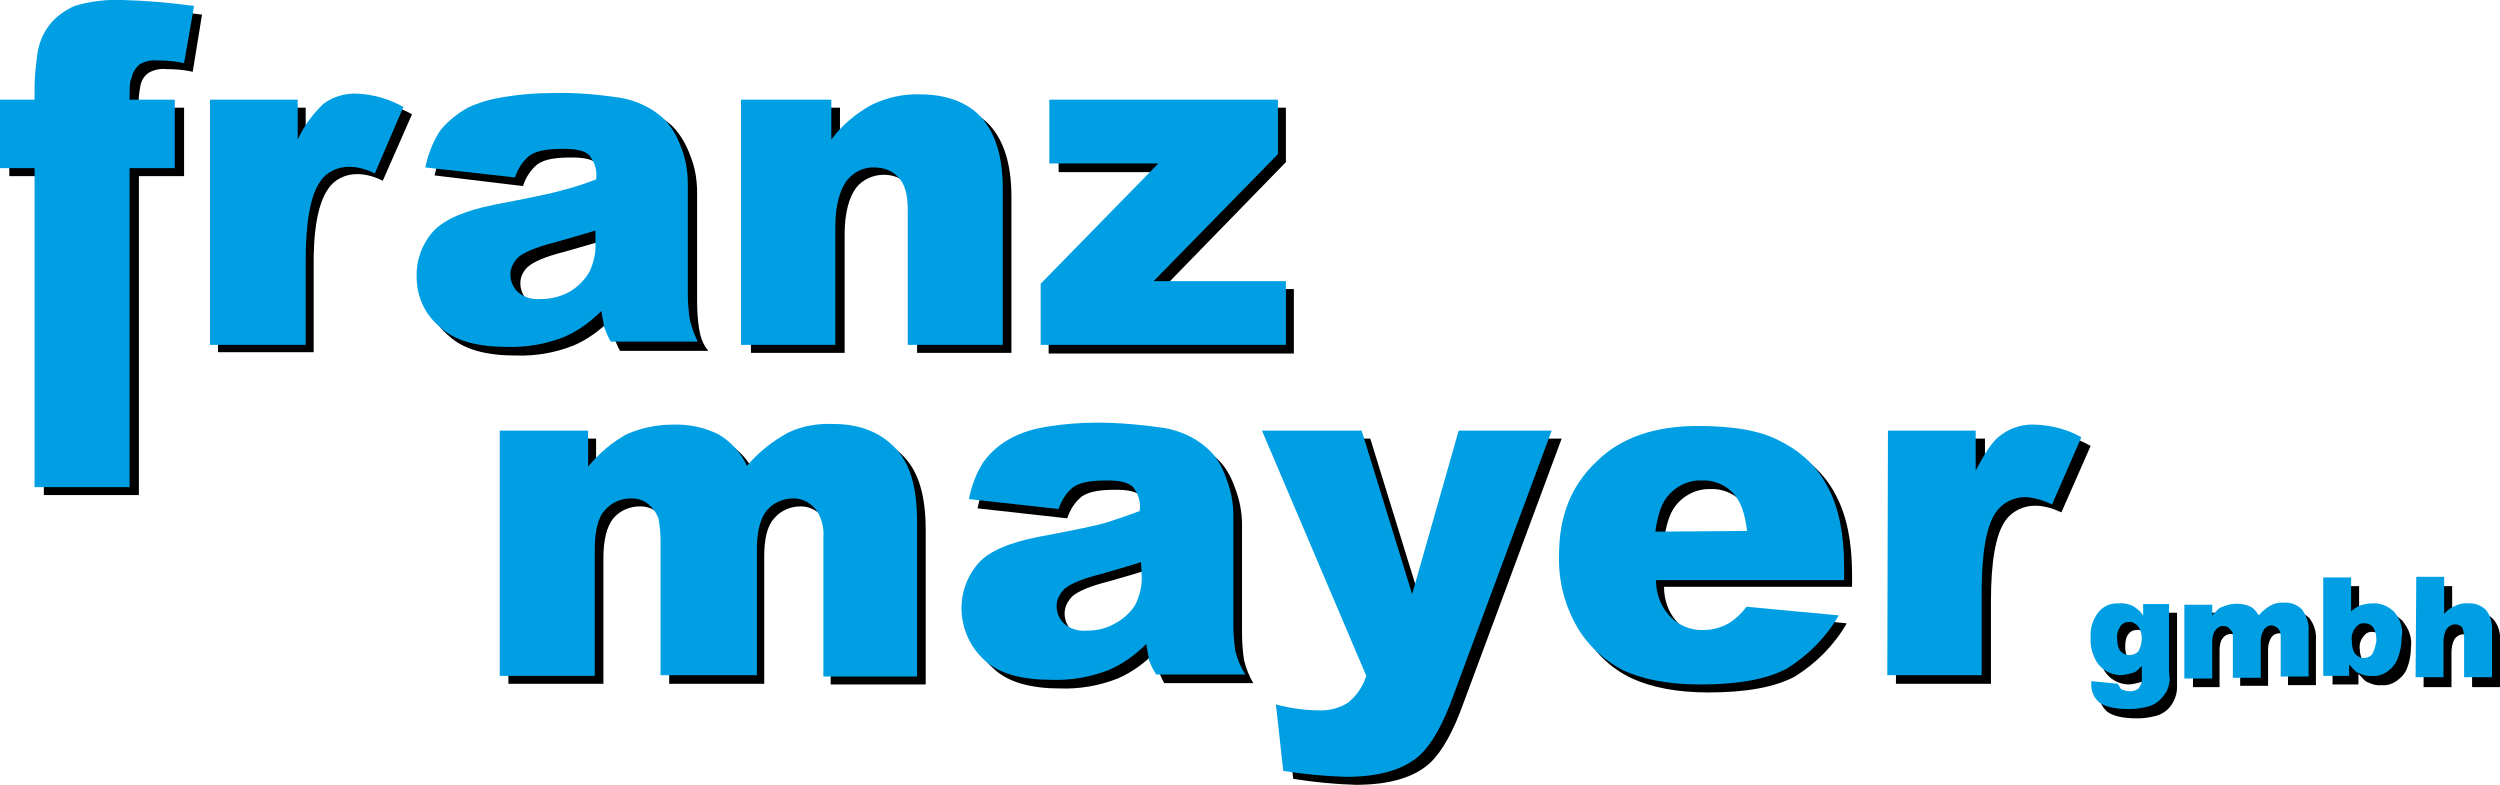
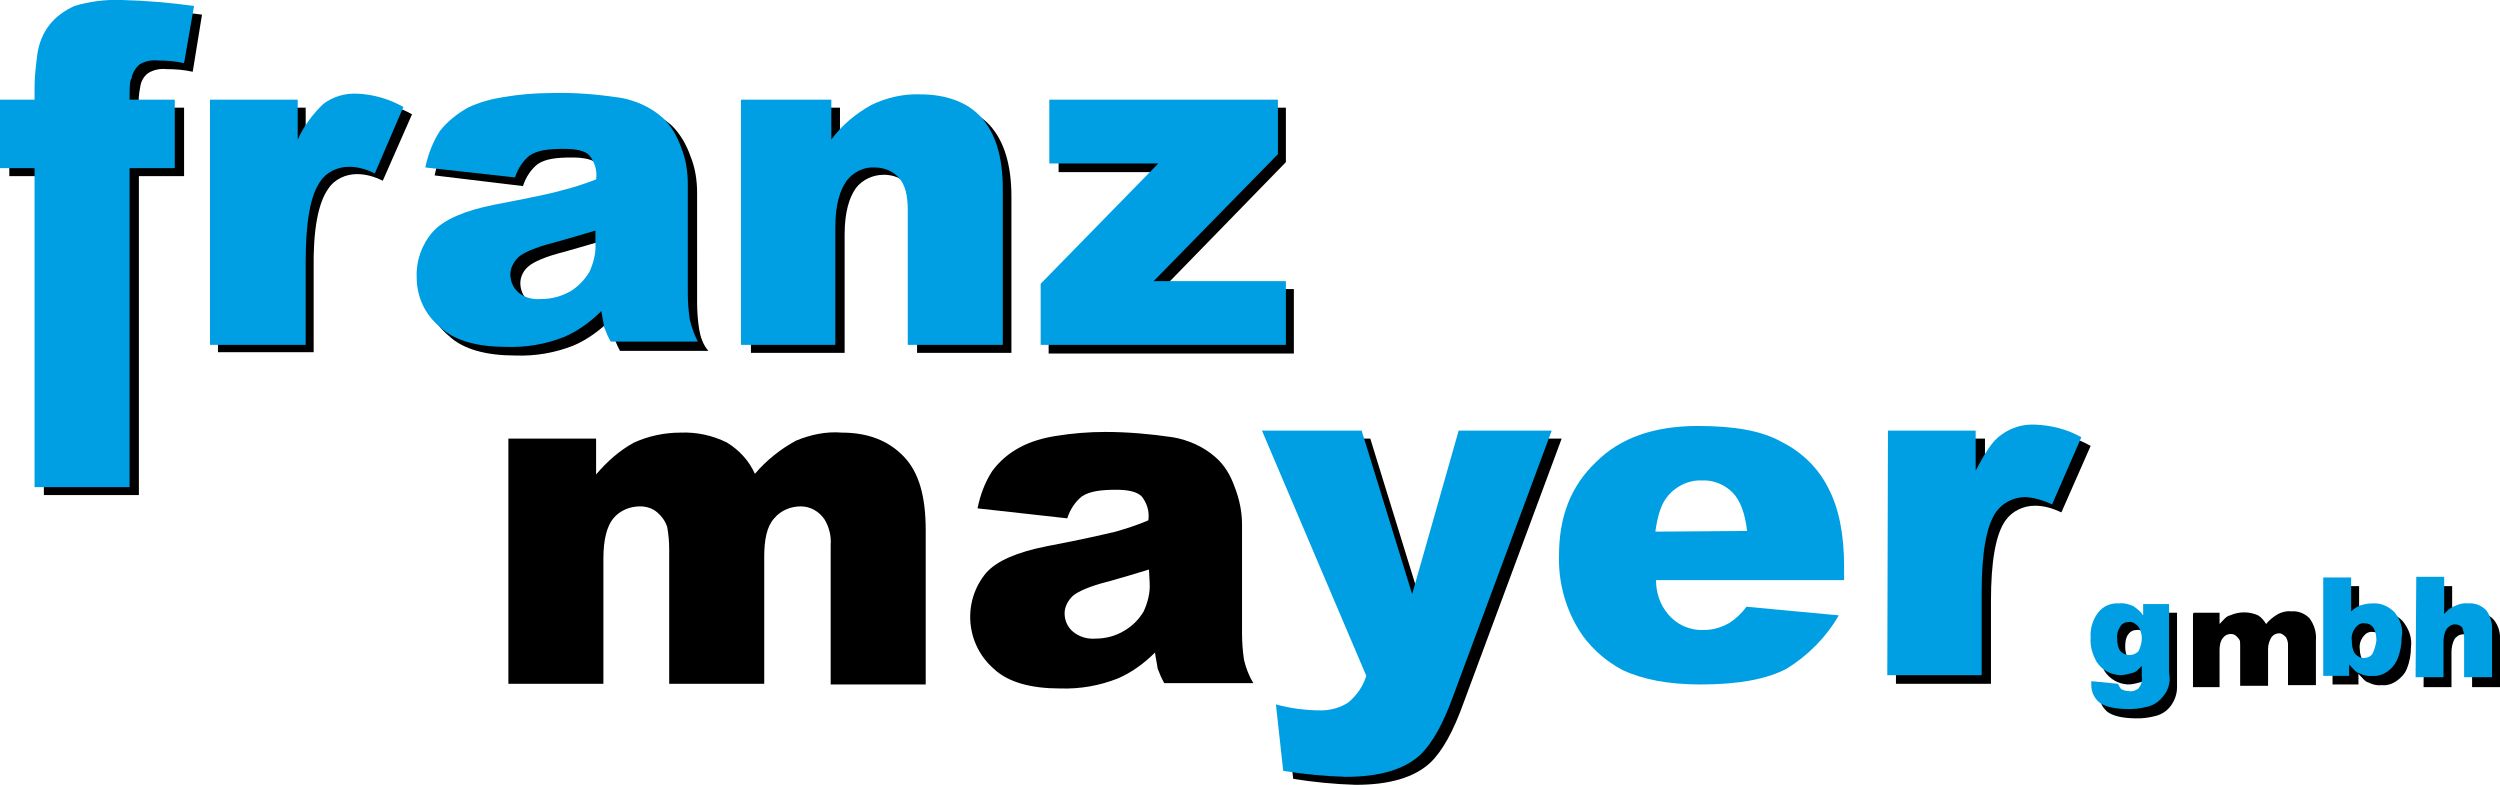
<svg xmlns="http://www.w3.org/2000/svg" version="1.1" id="Ebene_1" x="0px" y="0px" viewBox="0 0 376.2 118.1" style="enable-background:new 0 0 376.2 118.1;" xml:space="preserve">
  <style type="text/css">
	.st0{fill:#009FE3;}
</style>
  <title>Kanalservice-Mayer-Logo</title>
  <path d="M364.8,88.2h4.2v5.6c0.4-0.5,1-1,1.6-1.2c0.6-0.3,1.3-0.5,2-0.4c1-0.1,2,0.3,2.7,1.1c0.7,0.9,1,2,0.9,3.2v6.9H372v-6  c0-0.5-0.1-1-0.3-1.5c-0.6-0.6-1.5-0.6-2.1,0c-0.1,0.1-0.1,0.1-0.2,0.2c-0.4,0.7-0.5,1.4-0.5,2.1v5.2h-4.2" />
  <path d="M330.1,92.2h3.9v1.7c0.6-0.6,1-1.2,1.6-1.3c1.3-0.6,2.9-0.6,4.2,0c0.5,0.3,0.9,0.8,1.2,1.3c0.5-0.6,1.1-1.1,1.8-1.5  c0.6-0.3,1.3-0.5,2-0.4c1-0.1,2,0.3,2.7,1c0.7,0.9,1.1,2.1,1,3.3v6.8h-4.2v-6.1c0-0.4-0.1-0.7-0.3-1.1c-0.3-0.3-0.6-0.6-1-0.6  c-0.5,0-0.9,0.2-1.2,0.6c-0.3,0.5-0.5,1.1-0.5,1.7v5.6h-4.2v-6c0-0.4,0-0.8-0.1-0.9c-0.1-0.2-0.3-0.4-0.5-0.6  c-0.2-0.2-0.5-0.3-0.8-0.3c-0.5,0-0.9,0.2-1.2,0.6c-0.4,0.5-0.5,1.2-0.5,1.8v5.6H330v-11L330.1,92.2z" />
  <path d="M285.5,66h13.2v6c1.4-2.6,2.5-4.5,3.9-5.4c1.5-1.1,3.3-1.6,5.1-1.5c2.4,0.1,4.8,0.8,6.9,2l-4.4,10c-1.3-0.6-2.6-1-4-1  c-1.7,0-3.4,0.8-4.4,2.2c-1.5,2.1-2.2,6.2-2.2,12.2v12.4h-14.3L285.5,66z" />
  <path d="M191.2,66h15l7.6,24.6L221,66h14l-14.7,39.6c-1.6,4.5-3.3,7.5-5.1,9.2c-2.4,2.2-6.1,3.3-11.2,3.3c-3.2-0.1-6.3-0.4-9.4-0.9  l-1.1-9.9c2.2,0.6,4.5,0.9,6.8,0.9c1.4,0,2.9-0.4,4.1-1.2c1.3-1.1,2.2-2.4,2.7-4L191.2,66z" />
  <path d="M76.5,66h13.2v5.4c1.6-1.9,3.5-3.6,5.7-4.8c2.2-1,4.6-1.5,7-1.5c2.4-0.1,4.8,0.4,7,1.5c1.8,1.1,3.3,2.7,4.2,4.7  c1.7-2,3.8-3.7,6.2-5c2.2-0.9,4.5-1.4,6.9-1.2c3.9,0,7,1.2,9.3,3.6s3.3,6,3.3,11.1v23.2H125v-21c0.1-1.3-0.2-2.6-0.9-3.8  c-0.8-1.2-2.1-2-3.6-2c-1.5,0-3,0.6-4,1.8c-1.1,1.2-1.5,3.2-1.5,5.8v19.1h-14.3V82.6c0-1.1-0.1-2.2-0.3-3.3  c-0.3-0.9-0.8-1.6-1.5-2.2c-0.7-0.6-1.6-0.9-2.6-0.9c-1.5,0-3,0.6-4,1.8c-1,1.2-1.5,3.3-1.5,6v18.9H76.5V66z" />
  <polygon points="159.3,16.2 193.5,16.2 193.5,24.4 174.9,43.5 194.7,43.5 194.7,53.2 157.8,53.2 157.8,44.1 175.5,25.9 159.3,25.9   " />
  <path d="M113.2,16.2h13.2v6c1.6-2.2,3.7-3.9,6-5.2c2.3-1.1,4.8-1.7,7.4-1.6c3.9,0,7,1.2,9.1,3.4c2.2,2.4,3.3,6,3.3,10.8v23.5H138  V32.8c0-2.2-0.4-3.9-1.4-5c-0.9-1-2.2-1.5-3.6-1.5c-1.6,0-3.2,0.7-4.2,2c-1,1.4-1.7,3.6-1.7,7v17.8H113V16.2H113.2z" />
  <path d="M32.8,16.2H46v6c0.9-2,2.3-3.9,4-5.4c1.5-1.1,3.3-1.6,5.1-1.5c2.4,0.1,4.8,0.7,6.9,1.9l-4.4,10c-1.2-0.6-2.5-1-3.9-1  c-1.7,0-3.4,0.8-4.3,2.2c-1.5,2.1-2.3,6.1-2.2,12.2v12.4H32.8V16.2z" />
  <path d="M20.9,16.2h6.8v10.3h-6.8v48H6.6v-48H1.4V16.2h5.2v-1.6c0-1.7,0.2-3.3,0.4-5C7.3,7.9,7.9,6.4,8.8,5c1-1.2,2.3-2.1,3.8-2.7  c2.2-0.8,4.6-1.1,7-1c3.6,0.1,7.2,0.4,10.8,0.9L29,10.8c-1.3-0.3-2.7-0.4-4-0.4c-0.9-0.1-1.9,0.1-2.7,0.6c-0.7,0.5-1.1,1.3-1.2,2.1  C20.9,14.1,20.8,15.1,20.9,16.2z" />
  <path d="M361.5,93.4c-0.9-0.9-2.1-1.4-3.3-1.3c-0.6,0-1.2,0.1-1.8,0.3c-0.5,0.2-1,0.5-1.4,0.9v-5.1H351V103h3.9v-1.6  c0.6,0.6,1,1.2,1.5,1.3c0.6,0.3,1.3,0.5,2,0.4c0.8,0.1,1.6-0.2,2.2-0.6c0.7-0.5,1.3-1.1,1.6-1.9c0.4-1,0.6-2.1,0.6-3.2  C363,96,362.5,94.6,361.5,93.4z M358.2,99.6c-0.3,0.4-0.7,0.6-1.2,0.6c-0.5,0.1-1-0.2-1.4-0.6c-0.3-0.6-0.5-1.3-0.5-1.9  c-0.1-0.7,0.1-1.4,0.6-2c0.3-0.4,0.8-0.7,1.4-0.6c0.5,0,0.9,0.2,1.2,0.6c0.4,0.6,0.5,1.3,0.5,2C358.8,98.3,358.6,99,358.2,99.6z" />
  <path d="M327.6,102.4V92.2h-3.9v1.7c-0.4-0.6-0.9-1-1.5-1.3c-0.7-0.3-1.4-0.5-2.1-0.4c-1.2,0-2.3,0.4-3.1,1.3  c-0.9,1.1-1.3,2.5-1.2,3.9c-0.1,1.3,0.3,2.5,0.9,3.6c0.8,1.2,2,1.9,3.5,2c0.7,0,1.4-0.2,2.1-0.4c0.5-0.2,0.8-0.6,1.2-1v1.7  c0.1,0.6-0.1,1.2-0.5,1.7c-0.4,0.3-0.9,0.5-1.4,0.4c-0.4,0-0.8-0.1-1.2-0.3c-0.2-0.2-0.3-0.5-0.5-0.8l-4-0.4v0.6  c0,1,0.4,1.9,1.2,2.6c0.8,0.6,2.2,1,4.5,1c0.9,0,1.7-0.1,2.5-0.3c0.6-0.1,1.3-0.4,1.8-0.8c0.5-0.4,0.9-0.9,1.2-1.5  c0.3-0.6,0.5-1.3,0.5-2L327.6,102.4z M323,99.1c-0.7,0.7-1.8,0.8-2.6,0.1c0,0-0.1-0.1-0.1-0.1c-0.4-0.5-0.5-1.2-0.5-1.8  c0-0.7,0.1-1.4,0.5-1.9c0.3-0.4,0.7-0.6,1.2-0.6c0.5-0.1,1,0.2,1.4,0.6c0.4,0.5,0.6,1.2,0.6,1.8C323.5,98.2,323.4,98.8,323,99.1z" />
-   <path d="M278.7,86.4c0-4.8-0.8-8.8-2.4-11.8c-1.5-3-4-5.4-7-6.9c-3-1.7-7.2-2.4-12.6-2.4c-6.6,0-11.7,1.8-15.3,5.4  c-3.8,3.6-5.6,8.2-5.6,14.1c-0.1,3.7,0.8,7.4,2.7,10.7c1.6,2.9,4.1,5.2,7.1,6.6c2.9,1.3,6.6,2.1,11.5,2.1c5.7,0,10-0.8,13-2.4  c3.2-2,5.9-4.7,7.8-8L264,92.4c-0.7,1-1.6,1.8-2.5,2.4c-1.2,0.7-2.5,1-3.9,1c-2.1,0.1-4.1-0.8-5.4-2.4c-1.2-1.4-1.8-3.2-1.8-5.1  h28.3V86.4z M250.4,81.3c0.3-2.2,0.8-3.9,1.6-5c1.2-1.7,3.3-2.8,5.4-2.7c1.7-0.1,3.4,0.6,4.6,1.8c1.2,1.2,1.9,3.2,2.2,5.8  L250.4,81.3z" />
  <path d="M187.2,99.3c-0.2-1.3-0.3-2.7-0.3-4V78.9c0-1.9-0.4-3.8-1.1-5.6c-0.6-1.7-1.5-3.3-2.9-4.5c-1.8-1.6-4.1-2.6-6.4-3  c-3.4-0.5-6.8-0.8-10.2-0.8c-2.5,0-4.9,0.2-7.4,0.6c-1.9,0.3-3.7,0.8-5.4,1.7c-1.7,0.9-3.1,2.1-4.2,3.6c-1.1,1.7-1.8,3.6-2.2,5.6  l13.5,1.5c0.4-1.3,1.2-2.5,2.2-3.3c1.2-0.8,2.9-1,5.2-1c1.8,0,3.1,0.3,3.8,1c0.8,1,1.2,2.3,1,3.6c-1.6,0.7-3.2,1.2-4.9,1.7  c-1.7,0.4-5.1,1.2-10.4,2.2c-4.5,0.9-7.5,2.2-9.1,4c-3.6,4.3-3.1,10.7,1.1,14.4c2.2,2.1,5.7,3,10,3c3,0.1,5.9-0.4,8.7-1.5  c2.1-0.9,4-2.3,5.6-3.9c0.1,0.8,0.3,1.6,0.4,2.4c0.3,0.8,0.6,1.5,1,2.2h13.4C188,101.8,187.5,100.6,187.2,99.3z M173,87.7  c0.1,1.5-0.3,3-0.9,4.3c-0.7,1.2-1.7,2.2-2.9,2.9c-1.3,0.8-2.8,1.2-4.4,1.2c-1.2,0.1-2.5-0.3-3.4-1.1c-0.8-0.7-1.2-1.7-1.2-2.7  c0-1,0.5-1.9,1.2-2.6c0.8-0.7,2.6-1.5,5.4-2.2c2.1-0.6,4.2-1.2,6.1-1.8L173,87.7z" />
  <path d="M105.2,49.5c-0.2-1.3-0.3-2.7-0.3-4V29c0-1.9-0.3-3.8-1-5.5c-0.6-1.7-1.5-3.3-2.8-4.6c-1.8-1.6-4.1-2.6-6.4-3  c-3.4-0.5-6.8-0.8-10.2-0.8c-2.5,0-4.9,0.2-7.3,0.6c-1.9,0.3-3.7,0.8-5.4,1.6c-1.6,0.9-3,2.1-4.2,3.6c-1.1,1.7-1.8,3.6-2.2,5.5  L78.7,28c0.4-1.3,1.2-2.5,2.2-3.3c1.2-0.8,2.8-1,5.2-1c1.8,0,3.2,0.3,3.8,1c0.8,1,1.2,2.3,1.1,3.6c-1.6,0.6-3.3,1.2-5,1.6  c-1.7,0.4-5.1,1.2-10.3,2.2c-4.5,0.9-7.5,2.2-9.2,4c-1.7,1.9-2.6,4.4-2.5,6.9c0,2.9,1.2,5.6,3.5,7.5c2.2,2.1,5.7,3,10.1,3  c3,0.1,5.9-0.4,8.7-1.5c2.1-0.9,4-2.3,5.6-3.9c0.1,0.8,0.3,1.6,0.4,2.4c0.3,0.8,0.6,1.6,1,2.3h13.3  C105.8,51.9,105.4,50.7,105.2,49.5z M90.9,38c0,1.5-0.3,3-0.9,4.3c-0.7,1.2-1.7,2.2-2.8,2.8c-1.3,0.8-2.8,1.2-4.3,1.2  c-1.2,0.1-2.5-0.3-3.4-1c-0.8-0.7-1.2-1.7-1.2-2.7c0-1,0.5-1.9,1.2-2.5c0.8-0.7,2.6-1.5,5.4-2.2c2.1-0.6,4.2-1.2,6.2-1.8L90.9,38z" />
  <path class="st0" d="M363.6,86.8h4.2v5.6c0.4-0.5,1-1,1.6-1.2c0.6-0.3,1.3-0.5,2-0.4c1-0.1,2,0.3,2.7,1c0.7,0.9,1,2.1,0.9,3.2v6.9  h-4.2v-6c0-0.5-0.1-1-0.3-1.5c-0.6-0.6-1.5-0.6-2.1,0c-0.1,0.1-0.1,0.1-0.2,0.2c-0.4,0.6-0.5,1.4-0.5,2.1v5.2h-4.2" />
-   <path class="st0" d="M329,91h3.9v1.6c0.6-0.6,1-1.2,1.6-1.3c1.3-0.6,2.9-0.6,4.2,0c0.5,0.3,0.9,0.8,1.2,1.3c0.5-0.6,1.1-1.1,1.8-1.5  c0.6-0.3,1.3-0.5,2-0.4c1-0.1,2,0.3,2.7,1c0.7,1,1.1,2.1,1,3.3v6.8h-4.2v-6.1c0-0.4-0.1-0.7-0.3-1c-0.2-0.3-0.6-0.5-1-0.6  c-0.5,0-0.9,0.2-1.2,0.6c-0.3,0.5-0.5,1.1-0.5,1.7v5.6H336v-6c0-0.4,0-0.8-0.1-0.9c-0.1-0.2-0.3-0.4-0.5-0.6  c-0.2-0.2-0.5-0.3-0.8-0.3c-0.5,0-0.9,0.2-1.2,0.6c-0.4,0.5-0.5,1.2-0.5,1.8v5.5h-4.2V91L329,91z" />
  <path class="st0" d="M284.1,64.8h13.2v6c1.4-2.6,2.5-4.5,3.9-5.4c1.5-1.1,3.3-1.6,5.1-1.5c2.4,0.1,4.8,0.7,6.9,1.9l-4.4,10.1  c-1.3-0.6-2.6-1-4-1.1c-1.7,0-3.4,0.8-4.4,2.2c-1.5,2.1-2.2,6.2-2.2,12.2v12.4H284L284.1,64.8z" />
  <path class="st0" d="M189.9,64.8h15l7.6,24.6l7-24.6h14l-14.7,39.6c-1.6,4.5-3.3,7.5-5.1,9.2c-2.4,2.2-6.1,3.3-11.2,3.3  c-3.2-0.1-6.3-0.4-9.4-0.9L192,106c2.2,0.6,4.5,0.9,6.8,0.9c1.4,0,2.9-0.4,4.1-1.2c1.3-1.1,2.2-2.4,2.7-4L189.9,64.8z" />
-   <path class="st0" d="M75.2,64.8h13.3v5.4c1.6-1.9,3.5-3.6,5.7-4.8c2.2-1,4.6-1.5,7-1.5c2.4-0.1,4.8,0.4,7,1.5  c1.8,1.1,3.3,2.7,4.2,4.7c1.7-2,3.8-3.7,6.2-5c2.1-1,4.4-1.4,6.8-1.3c3.9,0,7,1.2,9.3,3.6s3.3,6,3.3,11.1v23.3h-14.1v-21  c0.1-1.3-0.2-2.6-0.9-3.8c-0.8-1.2-2.1-2-3.6-2c-1.5,0-3,0.6-4,1.8c-1,1.2-1.5,3.2-1.5,5.8v19H99.4V81.4c0-1.1-0.1-2.2-0.3-3.3  c-0.3-0.9-0.8-1.6-1.5-2.2C96.9,75.3,96,75,95,75c-1.5,0-3,0.6-4,1.8c-1.1,1.2-1.5,3.3-1.5,6v18.9H75.2V64.8z" />
  <polygon class="st0" points="157.9,15 192.3,15 192.3,23.2 173.6,42.3 193.5,42.3 193.5,51.9 156.6,51.9 156.6,42.7 174.3,24.6   157.9,24.6 " />
  <path class="st0" d="M111.9,15h13.2v6c1.6-2.2,3.7-3.9,6-5.2c2.3-1.1,4.8-1.7,7.4-1.6c3.9,0,7.1,1.2,9.1,3.4c2.2,2.4,3.3,6,3.3,10.8  v23.5h-14.3V31.6c0-2.2-0.4-3.9-1.4-4.9c-0.9-1-2.2-1.5-3.6-1.5c-1.6-0.1-3.2,0.7-4.2,2c-1,1.4-1.7,3.6-1.7,7v17.7h-14.2V15H111.9z" />
  <path class="st0" d="M31.6,15h13.2v6c0.9-2,2.3-3.9,3.9-5.4c1.5-1.1,3.3-1.6,5.1-1.5c2.4,0.1,4.8,0.8,6.9,2l-4.3,10  c-1.2-0.6-2.5-1-3.9-1c-1.7,0-3.4,0.8-4.3,2.2c-1.5,2.1-2.2,6.1-2.2,12.1v12.5H31.6V15z" />
  <path class="st0" d="M19.5,15h6.8v10.3h-6.8v48H5.2v-48H0V15h5.2v-1.8c0-1.7,0.2-3.3,0.4-4.9c0.2-1.6,0.8-3.2,1.8-4.5  c1-1.3,2.3-2.2,3.8-2.9c2.3-0.7,4.8-1,7.2-0.9c3.6,0.1,7.2,0.4,10.8,0.9l-1.5,8.6c-1.3-0.3-2.7-0.4-4-0.4c-0.9-0.1-1.9,0.1-2.7,0.6  c-0.6,0.5-1.1,1.3-1.2,2.1C19.5,12.1,19.5,13.3,19.5,15z" />
  <path class="st0" d="M360.3,92.1c-0.9-0.9-2.1-1.4-3.3-1.3c-0.6,0-1.2,0.1-1.8,0.3c-0.5,0.2-1,0.5-1.4,0.9v-5.1h-4.2v14.8h3.9V100  c0.6,0.6,1,1.2,1.5,1.3c0.6,0.3,1.3,0.5,2,0.4c0.8,0.1,1.6-0.2,2.2-0.6c0.7-0.5,1.3-1.2,1.6-2c0.4-1,0.6-2.1,0.6-3.2  C361.7,94.7,361.2,93.2,360.3,92.1z M357,98.4c-0.3,0.4-0.7,0.6-1.2,0.6c-0.5,0.1-1-0.2-1.4-0.6c-0.4-0.6-0.5-1.3-0.5-2  c-0.1-0.7,0.1-1.4,0.6-2c0.3-0.4,0.8-0.7,1.4-0.6c0.5,0,0.9,0.2,1.2,0.6c0.4,0.6,0.5,1.3,0.5,2C357.5,97.1,357.3,97.8,357,98.4z" />
  <path class="st0" d="M326.4,101.1V90.9h-3.9v1.7c-0.4-0.6-0.9-1-1.5-1.4c-0.7-0.3-1.4-0.5-2.1-0.4c-1.2-0.1-2.4,0.4-3.1,1.3  c-0.9,1.1-1.3,2.5-1.2,3.9c-0.1,1.3,0.3,2.5,0.9,3.6c0.8,1.2,2,1.9,3.5,2c0.7,0,1.4-0.2,2.1-0.4c0.5-0.2,0.8-0.6,1.2-1v1.7  c0.1,0.6-0.1,1.2-0.5,1.7c-0.4,0.3-0.9,0.5-1.4,0.4c-0.4,0-0.8-0.1-1.2-0.3c-0.2-0.2-0.3-0.5-0.5-0.8l-4-0.4v0.6  c0,1,0.4,1.9,1.2,2.6c0.8,0.6,2.2,1,4.5,1c0.9,0,1.7-0.1,2.5-0.3c0.6-0.1,1.3-0.4,1.8-0.8c0.5-0.4,0.9-0.9,1.3-1.5  c0.3-0.6,0.5-1.3,0.5-2L326.4,101.1z M321.8,98c-0.7,0.7-1.8,0.8-2.6,0.1c0,0-0.1-0.1-0.1-0.1c-0.4-0.5-0.5-1.2-0.5-1.8  c-0.1-0.7,0.1-1.4,0.5-2c0.3-0.4,0.7-0.6,1.2-0.6c0.5-0.1,1,0.2,1.4,0.6c0.4,0.5,0.6,1.2,0.6,1.8C322.3,96.7,322.1,97.4,321.8,98z" />
  <path class="st0" d="M277.5,85.2c0-4.8-0.8-8.8-2.4-11.8c-1.5-3-4-5.4-7-6.9c-3-1.7-7.2-2.4-12.6-2.4c-6.6,0-11.7,1.8-15.3,5.4  c-3.8,3.6-5.6,8.2-5.6,14.1c-0.1,3.7,0.8,7.4,2.7,10.7c1.6,2.8,4.1,5.1,7,6.6c2.9,1.3,6.6,2.1,11.6,2.1c5.7,0,10-0.8,13-2.4  c3.2-2,5.9-4.7,7.8-8l-13.9-1.3c-0.7,1-1.6,1.8-2.5,2.4c-1.2,0.7-2.5,1.1-3.9,1.1c-2.1,0.1-4.1-0.8-5.4-2.4  c-1.2-1.4-1.8-3.2-1.8-5.1h28.3V85.2z M249.1,80c0.3-2.2,0.8-3.9,1.6-5c1.2-1.7,3.3-2.8,5.4-2.7c1.7-0.1,3.4,0.6,4.6,1.8  c1.2,1.2,1.9,3.2,2.2,5.8L249.1,80z" />
-   <path class="st0" d="M185.9,98c-0.2-1.3-0.3-2.7-0.3-4V77.5c0-1.9-0.4-3.8-1.1-5.6c-0.6-1.7-1.5-3.3-2.9-4.5c-1.8-1.6-4.1-2.6-6.4-3  c-3.4-0.5-6.8-0.8-10.2-0.8c-2.5,0-4.9,0.2-7.4,0.6c-1.9,0.3-3.7,0.8-5.4,1.7c-1.7,0.9-3.1,2.1-4.2,3.6c-1.1,1.7-1.8,3.6-2.2,5.6  l13.5,1.5c0.4-1.3,1.2-2.5,2.2-3.3c1.2-0.8,2.9-1,5.2-1c1.8,0,3.1,0.3,3.8,1c0.8,1,1.2,2.3,1,3.6c-1.6,0.6-3.3,1.2-4.9,1.7  c-1.6,0.5-5.1,1.2-10.4,2.2c-4.5,0.9-7.5,2.2-9.1,4.1c-3.6,4.3-3.1,10.6,1,14.4c2.2,2.1,5.7,3,10.1,3c3,0.1,5.9-0.4,8.7-1.5  c2.1-0.9,4-2.3,5.6-3.9c0.1,0.8,0.3,1.6,0.4,2.4c0.3,0.8,0.6,1.5,1.1,2.2h13.4C186.7,100.4,186.2,99.2,185.9,98z M171.8,86.6  c0.1,1.5-0.3,3-0.9,4.3c-0.7,1.2-1.7,2.1-2.9,2.8c-1.3,0.8-2.8,1.2-4.4,1.2c-1.2,0.1-2.5-0.2-3.4-1c-0.8-0.7-1.2-1.7-1.2-2.7  c0-1,0.5-1.9,1.2-2.6c0.8-0.7,2.6-1.5,5.4-2.2c2.1-0.6,4.2-1.2,6.1-1.8L171.8,86.6z" />
  <path class="st0" d="M103.8,48.1c-0.2-1.3-0.3-2.7-0.3-4V27.7c0-1.9-0.3-3.8-1-5.5c-0.6-1.7-1.5-3.3-2.8-4.5c-1.8-1.6-4.1-2.6-6.4-3  c-3.4-0.5-6.8-0.8-10.2-0.7c-2.5,0-4.9,0.2-7.3,0.6c-1.9,0.3-3.7,0.8-5.4,1.6c-1.6,0.9-3.1,2.1-4.2,3.5c-1.1,1.7-1.8,3.6-2.2,5.5  l13.5,1.5c0.4-1.3,1.2-2.5,2.2-3.3c1.2-0.8,2.8-1,5.2-1c1.8,0,3.2,0.3,3.8,1c0.8,1,1.2,2.3,1,3.6c-1.6,0.6-3.3,1.2-5,1.6  c-1.6,0.5-5.1,1.2-10.3,2.2c-4.5,0.9-7.5,2.2-9.2,4c-1.7,1.9-2.6,4.4-2.5,6.9c0,2.9,1.2,5.6,3.5,7.5c2.2,2.1,5.7,3,10,3  c3,0.1,5.9-0.4,8.7-1.5c2.1-0.9,4-2.3,5.6-3.9c0.1,0.8,0.3,1.6,0.4,2.4c0.3,0.8,0.6,1.5,1,2.2H105C104.6,50.6,104.1,49.4,103.8,48.1  z M89.6,36.6c0.1,1.5-0.3,3-0.9,4.3c-0.7,1.2-1.7,2.2-2.8,2.9C84.5,44.6,83,45,81.4,45c-1.2,0.1-2.5-0.2-3.4-1  c-0.8-0.7-1.2-1.7-1.2-2.7c0-1,0.5-1.9,1.2-2.6c0.8-0.7,2.6-1.5,5.4-2.2c2.1-0.6,4.2-1.2,6.2-1.8V36.6z" />
</svg>